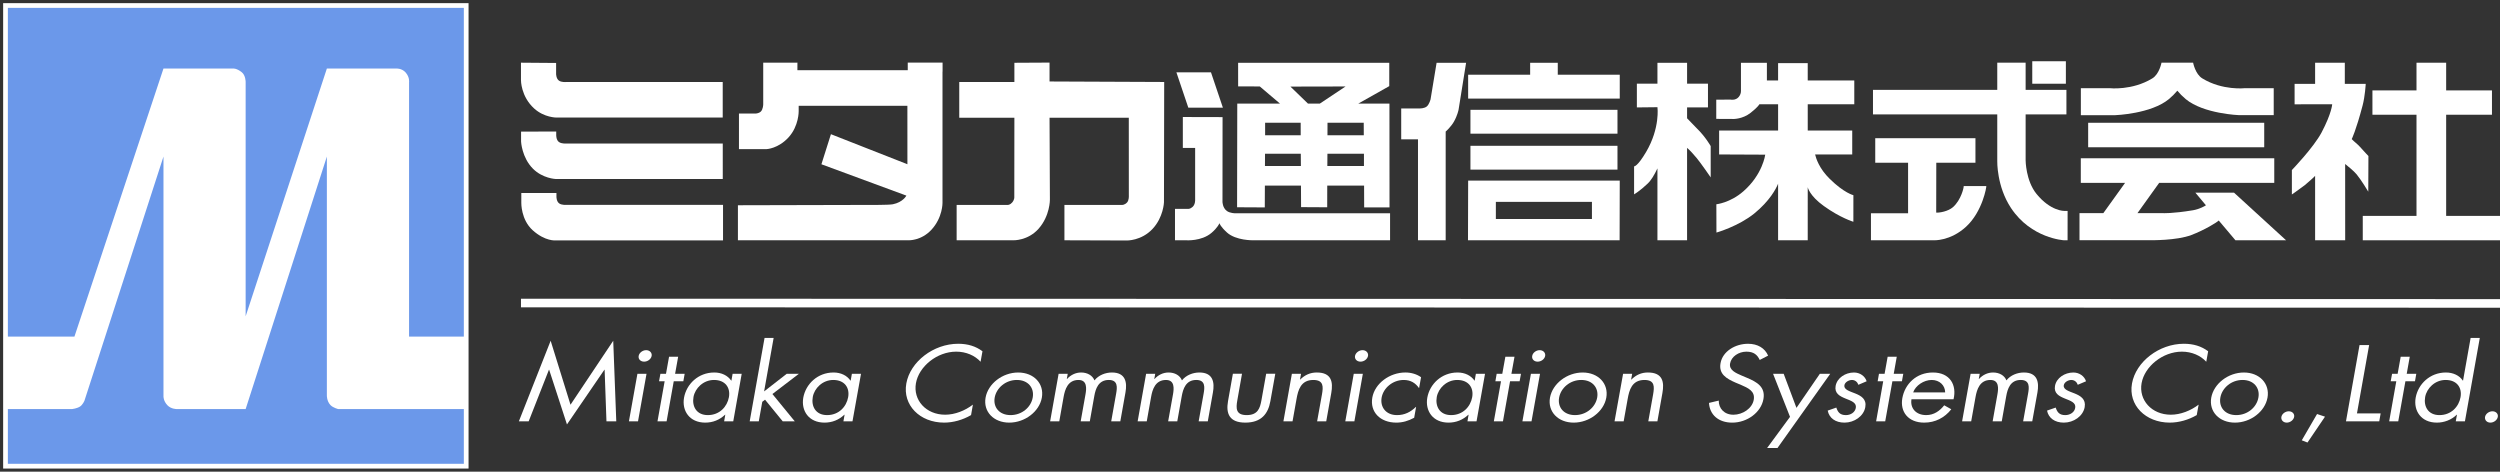
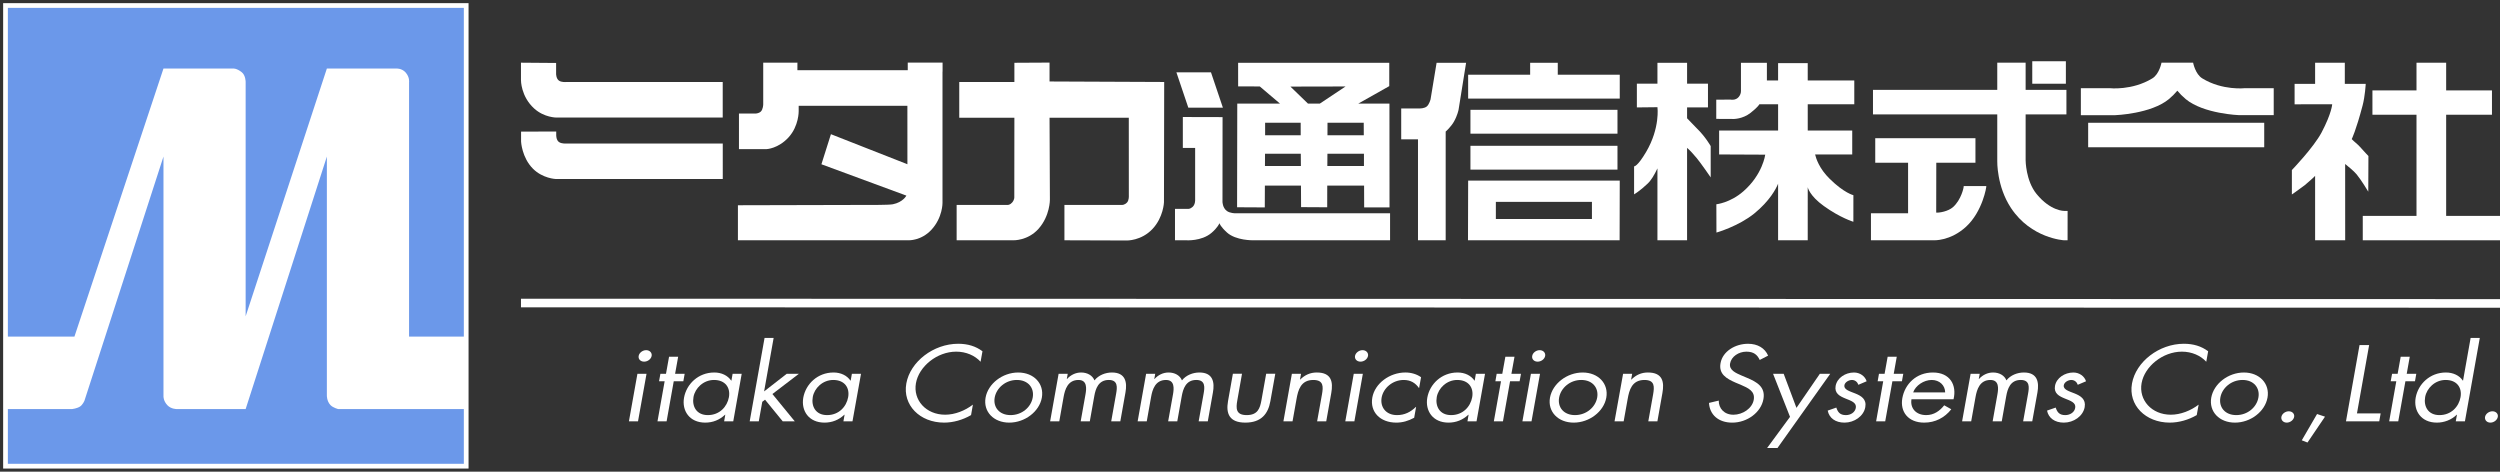
<svg xmlns="http://www.w3.org/2000/svg" version="1.1" id="レイヤー_1" x="0px" y="0px" width="795px" height="150px" viewBox="0 0 795 150" enable-background="new 0 0 795 150" xml:space="preserve">
  <rect x="0" y="0" width="795" height="150" fill="#333333" stroke="none" />
  <g id="_x3C_ミタカ通信株式会社_x3E_">
    <polygon fill="#FFFFFF" points="646.261,19.478 656.948,19.478 656.948,26.624 646.261,26.624  " />
    <polygon fill="#FFFFFF" points="388.877,34.234 385.094,23.012 374.099,23.012 377.881,34.234  " />
    <path fill="#FFFFFF" d="M441.841,32.953h-9.926l9.871-5.565v-7.422h-48.063l0.007,7.513l6.881,0.01l6.438,5.466h-13.597   l-0.059,32.955l8.808,0.047l0.028-6.926l11.479-0.008l0.035,6.846l8.308,0.046l0.013-6.892h11.719l0.022,6.935h8.061   L441.841,32.953L441.841,32.953L441.841,32.953z M433.666,39.02l0.02,3.998h-11.551l0.014-3.998H433.666L433.666,39.02   L433.666,39.02z M402.305,39.02h11.311l0.008,3.998h-11.316V39.02H402.305L402.305,39.02z M402.255,52.779l0.022-3.889h11.375   l0.033,3.889H402.255L402.255,52.779L402.255,52.779z M415.941,32.953l-5.592-5.417l17.539-0.037l-8.188,5.453L415.941,32.953   L415.941,32.953L415.941,32.953z M422.093,52.779l0.028-3.889h11.616v3.889H422.093L422.093,52.779L422.093,52.779z" />
    <path fill="#FFFFFF" d="M390.145,67.091c-1.395-1.024-1.395-2.912-1.395-2.912l0.025-26.938L376.14,37.21v9.831h3.914v16.495   c0,0,0.091,1.475-0.831,2.278c-0.792,0.7-1.442,0.615-1.442,0.615h-4.134v9.98h3.523c0,0,4.869,0.372,8.063-2.334   c1.961-1.651,2.608-3.104,2.541-3.136c-0.004,0.106,0.389,1.167,2.393,2.991c2.87,2.607,8.349,2.479,8.349,2.479h43.526v-8.582   h-49.259C392.784,67.828,391.138,67.814,390.145,67.091L390.145,67.091L390.145,67.091z" />
    <path fill="#FFFFFF" d="M454.918,31.593c0,0-0.43,1.656-1.225,2.279c-0.79,0.637-2.171,0.612-2.171,0.612h-5.937v9.818h5.336   v32.106h8.804v-34.58c-0.009,0.052,1.693-1.493,2.629-3.147c1.135-2,1.477-3.825,1.477-3.825l2.387-14.89h-9.381L454.918,31.593   L454.918,31.593L454.918,31.593z" />
    <polygon fill="#FFFFFF" points="495.37,23.759 495.37,19.966 486.588,19.966 486.588,23.759 466.872,23.759 466.872,31.351    515.08,31.351 515.08,23.759  " />
    <polygon fill="#FFFFFF" points="467.602,34.923 514.357,34.923 514.357,42.507 467.602,42.507  " />
    <polygon fill="#FFFFFF" points="467.602,46.365 514.357,46.365 514.357,53.94 467.602,53.94  " />
    <path fill="#FFFFFF" d="M466.821,76.408h48.216l0.043-18.969h-48.207L466.821,76.408L466.821,76.408L466.821,76.408z    M506.235,69.651h-30.552v-5.457h30.552V69.651L506.235,69.651L506.235,69.651z" />
    <path fill="#FFFFFF" d="M539.564,40.792c-0.896-0.903-2.253-2.322-3.072-3.178V34.16h6.643v-7.547h-6.643v-6.646h-9.426v6.646   h-6.542v7.547l6.548-0.071c0,0.004,0.892,6.597-3.618,14.252c-2.803,4.747-3.812,4.558-3.812,4.558v8.904   c0,0,1.906-1.106,4.267-3.375c1.129-1.04,2.166-2.774,3.157-4.884v22.865h9.426v-29.38c0.798,0.636,2.097,2.069,3.072,3.25   C541.063,52.112,544,56.41,544,56.41v-9.957C544,46.453,542.329,43.468,539.564,40.792L539.564,40.792L539.564,40.792z" />
    <path fill="#FFFFFF" d="M589.664,33.161v-7.583h-14.807v-5.5h-9.423v5.5h-3.562v-5.612l-8.248-0.001v8.665   c0,0,0.165,1.163-0.7,2.192c-1.006,1.208-2.572,0.853-2.572,0.853l-4.58,0.017v6.113l5.52,0.027c0,0,2.847,0.039,5.362-1.918   c2.202-1.722,2.865-2.722,2.812-2.752h5.971v8.354h-18.754v7.597l14.663,0.068c0,0-0.795,6.281-6.943,11.649   c-4.224,3.692-8.601,4.126-8.601,4.126l0.027,8.999c0,0,7.014-1.985,12.074-6.099c4.89-4.013,6.857-7.771,7.532-9.442v17.994h9.423   V59.534c-0.009-0.021,0.478,2.638,5.117,5.981c5.258,3.771,9.396,5.008,9.396,5.008l0.009-8.454c0,0-2.939-0.679-7.501-5.173   c-3.391-3.291-4.389-6.583-4.677-7.783h11.808v-7.597h-14.15v-8.354L589.664,33.161L589.664,33.161L589.664,33.161z" />
    <path fill="#FFFFFF" d="M656.479,67.076c0,0-4.354,0.133-8.858-5.396c-3.442-4.228-3.471-10.692-3.471-10.692V36.374h12.974v-7.797   H644.15v-8.656h-9.021v8.656h-39.521v7.797h39.521v14.877c0,0-0.202,8.008,4.367,14.892c6.431,9.714,16.857,10.266,16.857,10.266   h1.137l0.01-9.333H656.479L656.479,67.076L656.479,67.076z" />
    <path fill="#FFFFFF" d="M621.017,65.896c-1.518,1.313-4.19,1.786-5.304,1.717l0.027-15.858h12.453v-7.809h-31.866v7.809h10.443   v16.072h-11.808v8.582h19.914c0,0,5.269,0.334,10.319-4.298c5.285-4.848,6.562-12.84,6.45-12.945h-7.191   C624.57,59.363,623.708,63.55,621.017,65.896L621.017,65.896L621.017,65.896z" />
-     <path fill="#FFFFFF" d="M726.976,76.408l-16.557-15.141H698.13l3.354,4.017c-0.25,0.191-2.005,1.215-4.096,1.574   c-6.652,1.104-9.643,0.923-9.643,0.923h-8.036l6.91-9.639h36.595v-7.804h-61.521v7.804h14.089l-6.925,9.639h-7.576v8.604h22.486   c0,0,8.354,0.161,13.104-1.656c4.125-1.561,8.085-3.993,8.687-4.606l5.314,6.285H726.976L726.976,76.408L726.976,76.408z" />
    <polygon fill="#FFFFFF" points="664.036,39.042 720.021,39.042 720.021,46.829 664.036,46.829  " />
    <path fill="#FFFFFF" d="M689.738,31.495c0.994-0.833,1.873-1.74,2.654-2.654c0.76,0.914,1.644,1.821,2.641,2.654   c5.688,4.731,17.043,5.128,17.043,5.128h10.965V28.04h-9.126c0,0-7.156,0.825-13.573-3.108c-2.251-1.353-2.935-5.01-2.935-5.01   h-0.162h-9.737h-0.146c0,0-0.685,3.657-2.933,5.01c-6.437,3.934-13.589,3.108-13.589,3.108h-9.125v8.584h10.959   C672.677,36.624,684.035,36.227,689.738,31.495L689.738,31.495L689.738,31.495z" />
    <path fill="#FFFFFF" d="M753.159,49.616c0,0-1.343-1.396-2.664-2.891c-0.85-0.959-1.838-1.62-2.646-2.494   c0,0,1.331-2.603,3.45-10.65c0.79-2.944,1.002-6.908,1.002-6.908h-6.65v-6.729h-9.445v6.729h-6.525v6.499l11.961-0.024   c0,0-0.146,2.833-3.373,8.961c-2.532,4.785-9.453,11.964-9.453,11.964v7.768c0,0,1.438-0.956,4.021-2.895   c0.866-0.672,3.472-3.028,3.368-3.028l0.002,20.489h9.561l-0.011-24.253c0.788,0.637,2.689,2.13,3.671,3.321   c1.502,1.82,3.683,5.479,3.683,5.479L753.159,49.616L753.159,49.616L753.159,49.616z" />
    <polygon fill="#FFFFFF" points="777.878,68.654 777.878,36.486 792.444,36.486 792.444,28.748 777.878,28.748 777.878,19.945    768.448,19.945 768.448,28.748 754.434,28.748 754.434,36.486 768.448,36.486 768.448,68.654 751.359,68.654 751.359,76.408    795,76.408 795,68.654  " />
    <path fill="#FFFFFF" d="M165.671,19.935l11.173,0.089v3.473c0,0-0.007,1.485,0.889,2.132c0.827,0.592,2.227,0.451,2.227,0.451   h49.864v11.305h-52.887c0,0-3.884,0.012-7.059-2.872c-4.281-3.873-4.208-9.051-4.208-9.051L165.671,19.935L165.671,19.935   L165.671,19.935z" />
    <path fill="#FFFFFF" d="M165.702,41.843l11.178-0.01v1.197c0,0-0.021,1.505,0.86,2.125c0.856,0.61,2.24,0.479,2.24,0.479h49.859   V56.92h-53.162c0,0-4.109-0.173-7.189-3.261c-3.562-3.566-3.787-8.646-3.787-8.646L165.702,41.843L165.702,41.843L165.702,41.843z" />
-     <path fill="#FFFFFF" d="M165.779,61.369l11.171,0.011v1.179c0,0-0.024,1.484,0.87,2.121c0.833,0.596,2.225,0.465,2.225,0.465   h49.879v11.302h-53.198c0,0-3.306,0.395-7.349-3.241c-3.717-3.37-3.599-8.679-3.599-8.679L165.779,61.369L165.779,61.369   L165.779,61.369z" />
    <path fill="#FFFFFF" d="M370.214,26.071l-36.461-0.16v-6.007l-11.178,0.061v6.106h-17.532v11.358h17.532l-0.027,25.348   c0,0,0.04,0.781-0.691,1.629c-0.658,0.761-1.319,0.75-1.34,0.761c0.018,0-16.305,0-16.305,0v11.242h18.013   c0,0,4.62,0.187,8.043-3.67c3.644-4.117,3.6-9.221,3.6-9.221l-0.113-26.088h25.201l0.013,24.842c0,0,0.082,1.405-0.554,2.097   c-0.803,0.875-1.659,0.8-1.659,0.8h-18.268V76.41l19.825,0.066c0,0,4.622,0.127,8.183-3.667c3.5-3.725,3.646-8.493,3.646-8.493   L370.214,26.071L370.214,26.071L370.214,26.071z" />
    <path fill="#FFFFFF" d="M299.716,22.776v41.715c0,0,0.087,4.687-3.54,8.591c-3.274,3.523-7.26,3.326-7.26,3.326h-54.258v-11.14   l41.502-0.103c0,0,6.489,0.053,7.773-0.209c3.244-0.661,4.3-2.75,4.3-2.75l-27.022-9.968l3.025-9.566l24.321,9.557l-0.008-18.591   h-34.567v1.7c0,0,0.101,4.716-3.232,8.354c-3.302,3.6-6.98,3.728-6.98,3.728h-8.781V36.107h5.179c0,0,1.031,0.047,1.773-0.633   c0.731-0.71,0.764-2.259,0.764-2.259V19.928l10.876-0.011l-0.008,2.406h35.091v-2.406h11.075v2.858L299.716,22.776L299.716,22.776   L299.716,22.776z" />
  </g>
  <rect id="_x3C_パス_x3E_140" x="1" y="1" fill="#FFFFFF" width="148" height="148" />
  <rect id="_x3C_パス_x3E_145" x="7" y="2.583" display="none" fill="#FFFFFF" width="143" height="143" />
  <g id="_x3C_Mマーク_xFF1A_青_x3E_">
    <g>
      <path fill="#6B98EA" d="M103.944,125.716V49.789l-25.829,80.292h-21.94c0,0-1.755,0.021-2.918-1.19    c-1.378-1.438-1.271-2.916-1.271-2.916V49.789l-25.134,77.646c0,0-0.549,1.319-1.444,1.869c-0.999,0.614-2.459,0.776-2.459,0.776    H2.5v17.418h145v-17.418h-39.961c0,0-1.626-0.394-2.452-1.265C103.871,127.536,103.944,125.716,103.944,125.716z" />
    </g>
    <g>
      <path fill="#6B98EA" d="M51.986,21.79h22.191c0,0,1.083-0.112,2.71,1.185c1.225,0.975,1.228,3.042,1.228,3.042v74.565    l25.829-78.792h21.932c0,0,1.858-0.183,3.125,1.269c1.327,1.52,1.081,3.066,1.081,3.066v80.915H147.5V2.5H2.5v104.541h21.169    L51.986,21.79z" />
    </g>
  </g>
  <g id="_x3C_英語表記_x3E_">
-     <polygon fill="#FFFFFF" points="175.108,108.359 181.419,128.703 195.007,108.359 195.975,133.98 192.854,133.98 192.267,117.577    192.195,117.577 180.295,134.973 174.628,117.577 174.565,117.577 168.119,133.98 165,133.98  " />
    <path fill="#FFFFFF" d="M202.889,133.98h-2.892l2.704-15.121h2.894L202.889,133.98L202.889,133.98z M207.226,113.18   c-0.197,1.032-1.273,1.825-2.393,1.825c-1.134,0-1.923-0.792-1.738-1.825c0.174-1,1.266-1.828,2.379-1.828   C206.607,111.352,207.396,112.18,207.226,113.18L207.226,113.18z" />
    <polygon fill="#FFFFFF" points="211.981,133.98 209.082,133.98 211.358,121.243 209.576,121.243 210.012,118.859 211.788,118.859    212.759,113.438 215.654,113.438 214.684,118.859 217.726,118.859 217.302,121.243 214.251,121.243  " />
    <path fill="#FFFFFF" d="M227.047,120.828c3.587,0,5.286,2.443,4.751,5.468c-0.551,3.044-2.99,5.706-6.708,5.706   c-3.626,0-5.083-2.787-4.56-5.748C221.034,123.432,223.679,120.828,227.047,120.828L227.047,120.828z M235.862,118.859h-2.892   l-0.377,2.164h-0.075c-1.126-1.616-3.05-2.569-5.372-2.569c-5.109,0-8.845,3.692-9.621,7.995c-0.742,4.183,1.738,7.945,6.739,7.945   c2.388,0,4.52-0.838,6.313-2.517h0.064l-0.367,2.103h2.9L235.862,118.859L235.862,118.859z" />
    <polygon fill="#FFFFFF" points="242.987,124.468 250.186,118.859 254.054,118.859 245.626,125.297 252.737,133.98 248.899,133.98    243.281,127.096 242.403,127.771 241.294,133.98 238.403,133.98 243.131,107.457 246.018,107.457  " />
    <path fill="#FFFFFF" d="M264.974,120.828c3.581,0,5.282,2.443,4.744,5.468c-0.546,3.044-2.969,5.706-6.706,5.706   c-3.631,0-5.076-2.787-4.549-5.748C258.962,123.432,261.601,120.828,264.974,120.828L264.974,120.828z M273.803,118.859h-2.9   l-0.385,2.164h-0.072c-1.121-1.616-3.06-2.569-5.373-2.569c-5.112,0-8.845,3.692-9.628,7.995c-0.731,4.183,1.748,7.945,6.749,7.945   c2.388,0,4.531-0.838,6.314-2.517h0.071l-0.37,2.103h2.882L273.803,118.859L273.803,118.859z" />
    <path fill="#FFFFFF" d="M311.828,115.037c-1.821-1.982-4.6-3.211-7.758-3.211c-6.084,0-11.856,4.695-12.803,10.031   c-0.947,5.328,3.169,10.021,9.294,10.021c3.08,0,6.318-1.279,8.819-3.205l-0.585,3.327c-2.612,1.528-5.676,2.394-8.569,2.394   c-7.715,0-13.241-5.567-12.017-12.449c1.235-6.939,8.662-12.627,16.49-12.627c3.039,0,5.585,0.779,7.726,2.386L311.828,115.037   L311.828,115.037z" />
    <path fill="#FFFFFF" d="M323.368,120.828c3.584,0,5.591,2.542,5.036,5.591c-0.534,3.086-3.445,5.583-7.039,5.583   c-3.581,0-5.592-2.497-5.051-5.583C316.867,123.37,319.773,120.828,323.368,120.828L323.368,120.828z M320.947,134.395   c4.951,0,9.574-3.5,10.362-7.943c0.786-4.428-2.52-7.995-7.529-7.995c-5,0-9.584,3.567-10.368,7.995   C312.625,130.895,315.977,134.395,320.947,134.395L320.947,134.395z" />
    <path fill="#FFFFFF" d="M339.249,120.512h0.072c1.132-1.256,2.722-2.058,4.456-2.058c1.998,0,3.639,0.929,4.263,2.509   c1.323-1.677,3.493-2.509,5.559-2.509c4.347,0,4.875,3.144,4.302,6.329l-1.638,9.197h-2.896l1.563-8.781   c0.35-1.96,0.637-4.372-2.327-4.372c-3.338,0-4.219,2.86-4.62,5.146l-1.424,8.008h-2.901l1.531-8.59   c0.33-1.863,0.561-4.563-2.233-4.563c-3.402,0-4.305,3.056-4.715,5.326l-1.39,7.826h-2.908l2.695-15.123h2.898L339.249,120.512   L339.249,120.512z" />
    <path fill="#FFFFFF" d="M367.063,120.512h0.087c1.126-1.256,2.708-2.058,4.453-2.058c2,0,3.625,0.929,4.258,2.509   c1.32-1.677,3.491-2.509,5.552-2.509c4.35,0,4.873,3.144,4.299,6.329l-1.633,9.197h-2.904l1.574-8.781   c0.352-1.96,0.635-4.372-2.341-4.372c-3.321,0-4.193,2.86-4.608,5.146l-1.422,8.008h-2.903l1.541-8.59   c0.328-1.863,0.554-4.563-2.237-4.563c-3.396,0-4.314,3.056-4.715,5.326l-1.394,7.826h-2.898l2.693-15.123h2.897L367.063,120.512   L367.063,120.512z" />
    <path fill="#FFFFFF" d="M393.471,127.282c-0.459,2.552-0.525,4.719,2.979,4.719c3.522,0,4.233-2.167,4.687-4.719l1.506-8.425h2.897   l-1.562,8.718c-0.707,4.03-2.916,6.817-7.958,6.817c-5.024,0-6.226-2.787-5.514-6.817l1.55-8.718h2.9L393.471,127.282   L393.471,127.282z" />
    <path fill="#FFFFFF" d="M413.404,120.695h0.064c1.457-1.439,3.165-2.242,5.262-2.242c4.708,0,5.241,3.012,4.612,6.544l-1.596,8.983   h-2.899l1.532-8.522c0.435-2.449,0.599-4.63-2.761-4.63c-3.986,0-4.826,3.281-5.307,5.979l-1.283,7.174h-2.901l2.692-15.121h2.912   L413.404,120.695L413.404,120.695z" />
    <path fill="#FFFFFF" d="M430.696,133.98h-2.89l2.691-15.121h2.892L430.696,133.98L430.696,133.98z M435.032,113.18   c-0.191,1.032-1.271,1.825-2.393,1.825c-1.129,0-1.921-0.792-1.743-1.825c0.188-1,1.271-1.828,2.393-1.828   C434.407,111.352,435.207,112.18,435.032,113.18L435.032,113.18z" />
    <path fill="#FFFFFF" d="M451.28,123.37h-0.066c-1.066-1.513-2.555-2.542-4.833-2.542c-3.526,0-6.474,2.574-7.021,5.591   c-0.525,2.983,1.322,5.583,4.881,5.583c2.422,0,4.299-0.95,6.009-2.6h0.069l-0.61,3.445c-1.85,0.996-3.657,1.547-5.688,1.547   c-5.145,0-8.437-3.414-7.622-7.977c0.805-4.498,5.515-7.965,10.514-7.965c1.844,0,3.634,0.536,4.984,1.506L451.28,123.37   L451.28,123.37z" />
    <path fill="#FFFFFF" d="M463.404,120.828c3.592,0,5.291,2.443,4.756,5.468c-0.546,3.044-2.976,5.706-6.718,5.706   c-3.623,0-5.074-2.787-4.553-5.748C457.403,123.432,460.041,120.828,463.404,120.828L463.404,120.828z M472.239,118.859h-2.908   l-0.378,2.164h-0.078c-1.121-1.616-3.047-2.569-5.366-2.569c-5.104,0-8.854,3.692-9.624,7.995   c-0.744,4.183,1.744,7.945,6.739,7.945c2.392,0,4.533-0.838,6.321-2.517h0.064l-0.355,2.103h2.885L472.239,118.859L472.239,118.859   z" />
    <polygon fill="#FFFFFF" points="477.942,133.98 475.044,133.98 477.32,121.243 475.532,121.243 475.944,118.859 477.729,118.859    478.708,113.438 481.614,113.438 480.631,118.859 483.676,118.859 483.236,121.243 480.201,121.243  " />
    <path fill="#FFFFFF" d="M489.609,111.352c-1.115,0-2.202,0.828-2.367,1.828c-0.198,1.033,0.602,1.826,1.725,1.826   c1.121,0,2.208-0.792,2.394-1.826C491.532,112.18,490.743,111.352,489.609,111.352L489.609,111.352z M489.729,118.859h-2.895   l-2.705,15.121h2.896L489.729,118.859L489.729,118.859z" />
    <path fill="#FFFFFF" d="M502.841,120.828c3.601,0,5.598,2.542,5.067,5.591c-0.557,3.086-3.466,5.583-7.059,5.583   c-3.595,0-5.599-2.497-5.045-5.583C496.354,123.37,499.257,120.828,502.841,120.828L502.841,120.828z M500.435,134.395   c4.961,0,9.574-3.5,10.369-7.943c0.789-4.428-2.521-7.995-7.518-7.995c-5.014,0-9.596,3.567-10.391,7.995   C492.108,130.895,495.465,134.395,500.435,134.395L500.435,134.395z" />
    <path fill="#FFFFFF" d="M518.695,120.695h0.087c1.447-1.439,3.143-2.242,5.244-2.242c4.721,0,5.262,3.012,4.616,6.544l-1.589,8.983   h-2.895l1.526-8.522c0.423-2.449,0.599-4.63-2.756-4.63c-4.007,0-4.837,3.281-5.317,5.979l-1.286,7.174h-2.9l2.717-15.121h2.893   L518.695,120.695L518.695,120.695z" />
    <path fill="#FFFFFF" d="M559.594,114.467c-0.785-1.673-1.927-2.64-4.247-2.64c-2.423,0-4.795,1.541-5.183,3.761   c-0.384,2.104,1.872,3.047,3.578,3.795l1.692,0.715c3.297,1.367,6.022,2.951,5.338,6.807c-0.75,4.248-5.179,7.49-9.925,7.49   c-4.375,0-7.177-2.515-7.389-6.271l3.103-0.739c-0.035,2.471,1.738,4.495,4.665,4.495c2.929,0,5.962-1.985,6.46-4.728   c0.51-2.819-1.821-3.781-4.172-4.816l-1.551-0.641c-2.945-1.284-5.459-2.737-4.833-6.202c0.653-3.771,4.689-6.175,8.745-6.175   c3.056,0,5.359,1.377,6.387,3.768L559.594,114.467L559.594,114.467z" />
    <polygon fill="#FFFFFF" points="563.833,118.859 567.207,118.859 571.273,129.702 578.716,118.859 582.022,118.859    565.246,142.457 561.948,142.457 569.225,132.559  " />
    <path fill="#FFFFFF" d="M590.961,122.364c-0.254-0.806-0.993-1.536-2.035-1.536c-1.023,0-2.235,0.705-2.408,1.673   c-0.237,1.383,1.611,1.896,3.477,2.63c1.867,0.752,3.633,1.807,3.17,4.338c-0.504,2.864-3.48,4.926-6.617,4.926   c-2.877,0-4.864-1.444-5.342-3.824l2.744-0.963c0.469,1.412,1.122,2.396,3.055,2.396c1.56,0,2.906-0.927,3.144-2.301   c0.61-3.381-7.269-2.227-6.42-6.982c0.46-2.529,3.074-4.265,5.835-4.265c1.95,0,3.551,1.211,4.026,2.789L590.961,122.364   L590.961,122.364z" />
    <polygon fill="#FFFFFF" points="599.5,133.98 596.61,133.98 598.862,121.243 597.095,121.243 597.518,118.859 599.302,118.859    600.275,113.438 603.169,113.438 602.208,118.859 605.243,118.859 604.812,121.243 601.781,121.243  " />
    <path fill="#FFFFFF" d="M608.385,124.783c0.756-2.186,3.391-3.955,5.896-3.955c2.542,0,4.273,1.77,4.28,3.955H608.385   L608.385,124.783z M621.224,126.966c1.088-4.501-1.092-8.512-6.562-8.512c-5.313,0-8.917,3.692-9.719,8.151   c-0.78,4.345,1.876,7.789,6.948,7.789c3.479,0,6.508-1.547,8.62-4.252l-2.249-1.258c-1.434,1.805-3.271,3.115-5.731,3.115   c-3.294,0-5.143-2.232-4.68-5.035L621.224,126.966L621.224,126.966z" />
    <path fill="#FFFFFF" d="M629.253,120.512h0.067c1.134-1.256,2.73-2.058,4.469-2.058c1.993,0,3.639,0.929,4.255,2.509   c1.3-1.677,3.497-2.509,5.567-2.509c4.347,0,4.864,3.144,4.298,6.329l-1.653,9.197h-2.894l1.565-8.781   c0.354-1.96,0.641-4.372-2.34-4.372c-3.333,0-4.193,2.86-4.604,5.146l-1.425,8.008h-2.896l1.523-8.59   c0.33-1.863,0.566-4.563-2.231-4.563c-3.403,0-4.3,3.056-4.715,5.326l-1.4,7.826h-2.888l2.705-15.123h2.895L629.253,120.512   L629.253,120.512z" />
    <path fill="#FFFFFF" d="M660.731,122.364c-0.256-0.806-0.988-1.536-2.049-1.536c-1.016,0-2.232,0.705-2.396,1.673   c-0.243,1.383,1.623,1.896,3.479,2.63c1.847,0.752,3.619,1.807,3.162,4.338c-0.511,2.864-3.482,4.926-6.634,4.926   c-2.854,0-4.867-1.444-5.333-3.824l2.749-0.963c0.474,1.412,1.121,2.396,3.046,2.396c1.559,0,2.935-0.927,3.16-2.301   c0.613-3.381-7.276-2.227-6.426-6.982c0.445-2.529,3.078-4.265,5.838-4.265c1.947,0,3.542,1.211,4.03,2.789L660.731,122.364   L660.731,122.364z" />
    <path fill="#FFFFFF" d="M701.593,115.037c-1.822-1.982-4.608-3.211-7.75-3.211c-6.084,0-11.862,4.695-12.819,10.031   c-0.941,5.328,3.171,10.021,9.301,10.021c3.082,0,6.328-1.279,8.842-3.205l-0.604,3.327c-2.632,1.528-5.674,2.394-8.58,2.394   c-7.714,0-13.242-5.567-12.01-12.449c1.241-6.939,8.665-12.627,16.483-12.627c3.055,0,5.587,0.779,7.736,2.386L701.593,115.037   L701.593,115.037z" />
    <path fill="#FFFFFF" d="M713.13,120.828c3.588,0,5.591,2.542,5.044,5.591c-0.538,3.086-3.446,5.583-7.039,5.583   c-3.59,0-5.6-2.497-5.059-5.583C706.617,123.37,709.541,120.828,713.13,120.828L713.13,120.828z M710.712,134.395   c4.951,0,9.558-3.5,10.354-7.943c0.795-4.428-2.52-7.995-7.503-7.995c-5.01,0-9.591,3.567-10.386,7.995   C702.393,130.895,705.742,134.395,710.712,134.395L710.712,134.395z" />
    <polygon fill="#FFFFFF" points="739.351,132.5 733.784,140.723 731.966,140.018 736.822,131.658  " />
    <path fill="#FFFFFF" d="M729.539,132.559c-0.173,0.998-1.243,1.836-2.359,1.836c-1.111,0-1.882-0.836-1.698-1.836   c0.183-0.951,1.228-1.77,2.35-1.77S729.712,131.607,729.539,132.559L729.539,132.559z" />
    <polygon fill="#FFFFFF" points="749.514,131.466 757.046,131.466 756.604,133.98 746.022,133.98 750.331,109.734 753.386,109.734     " />
    <polygon fill="#FFFFFF" points="762.644,133.98 759.758,133.98 762.022,121.243 760.242,121.243 760.682,118.859 762.451,118.859    763.422,113.438 766.303,113.438 765.339,118.859 768.384,118.859 767.962,121.243 764.922,121.243  " />
    <path fill="#FFFFFF" d="M777.706,120.828c3.582,0,5.281,2.443,4.746,5.468c-0.537,3.044-2.99,5.706-6.709,5.706   c-3.621,0-5.07-2.787-4.546-5.748C771.706,123.432,774.335,120.828,777.706,120.828L777.706,120.828z M780.935,133.98h2.912   l4.729-26.523h-2.915l-2.41,13.566h-0.074c-1.082-1.616-3.08-2.569-5.367-2.569c-5.104,0-8.848,3.692-9.622,7.995   c-0.744,4.183,1.731,7.945,6.734,7.945c2.322,0,4.622-0.865,6.319-2.517h0.074L780.935,133.98L780.935,133.98z" />
    <path fill="#FFFFFF" d="M794.303,132.559c-0.17,0.998-1.23,1.836-2.36,1.836c-1.123,0-1.88-0.836-1.695-1.836   c0.179-0.951,1.239-1.77,2.344-1.77C793.729,130.789,794.478,131.607,794.303,132.559L794.303,132.559z" />
  </g>
  <polygon id="_x3C_アンダーライン_x3E_" fill="#FFFFFF" points="165.672,94.989 795,95.118 795,97.854 165.671,97.725 " />
</svg>